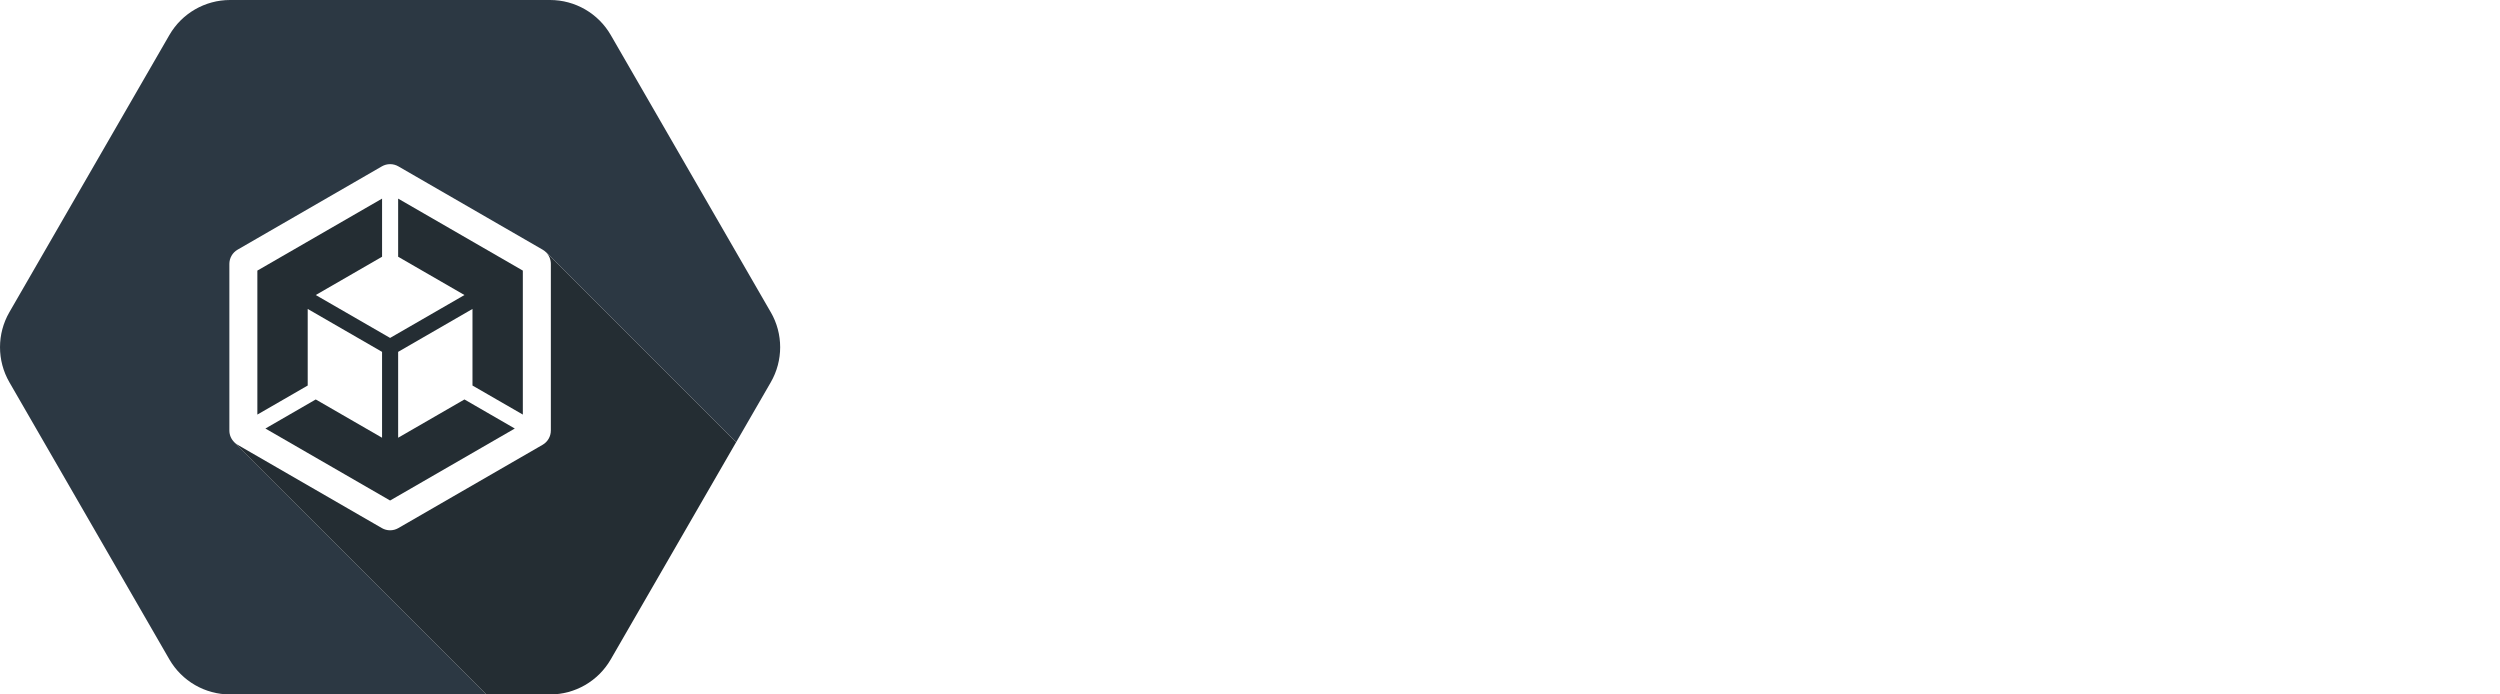
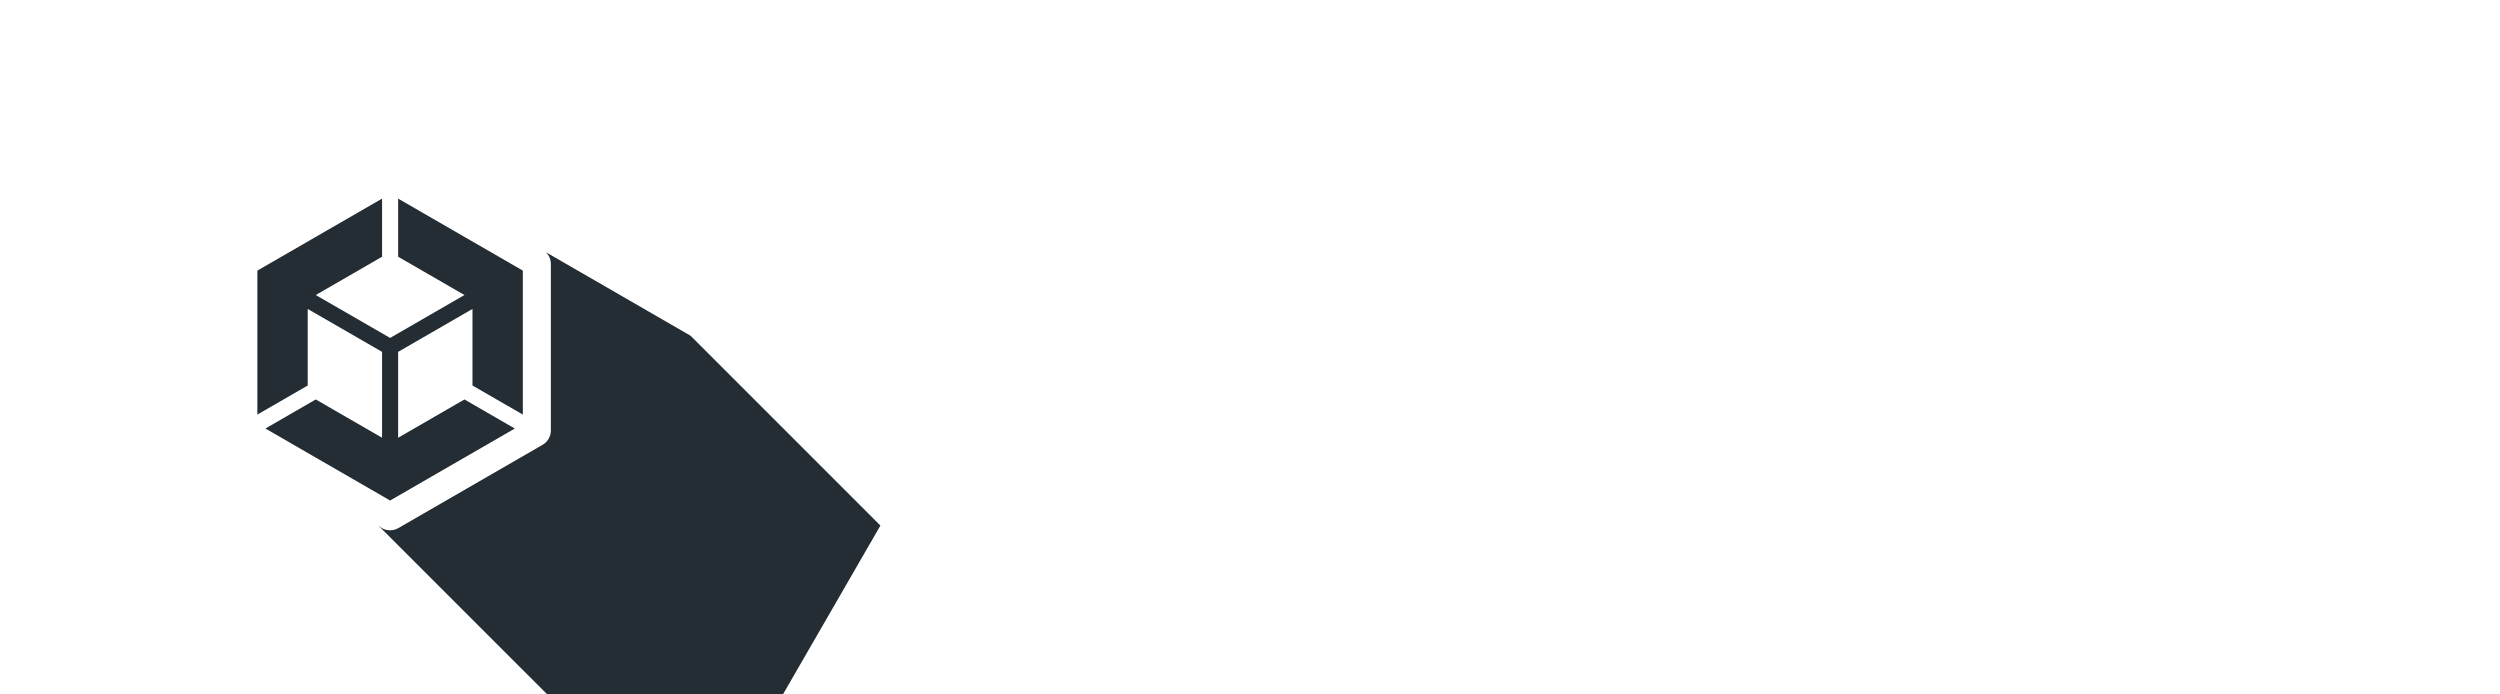
<svg xmlns="http://www.w3.org/2000/svg" id="Google_gke" data-name="Google gke" width="180" height="50" viewBox="0 0 180 50">
  <defs>
    <style>
      .cls-1 {
        fill: #242d33;
      }

      .cls-2 {
        fill: #2c3843;
      }
    </style>
  </defs>
-   <path class="cls-2" d="m55.494,22.477L43.975,2.523C43.073.962,41.407,0,39.605,0h-23.039C14.763,0,13.097.962,12.195,2.523L.676,22.477c-.901,1.561-.901,3.485,0,5.046l11.519,19.954h0c.901,1.561,2.567,2.523,4.37,2.523h18.453l-18.135-18.132.001-.014c-.232-.221-.37-.527-.37-.855v-11.997c0-.423.226-.814.592-1.026l10.39-5.999c.366-.211.818-.211,1.184,0l10.39,5.999c.09.052.172.116.244.187l.02.009,13.669,13.669,2.493-4.318c.901-1.561.901-3.485,0-5.046Z" />
-   <path class="cls-1" d="m39.313,18.163c.22.219.348.519.348.838v11.997c0,.423-.226.814-.592,1.026l-10.39,5.999c-.366.211-.818.211-1.184,0l-10.39-5.999c-.082-.047-.154-.107-.222-.17l-.001.014,18.135,18.132h4.586c1.803,0,3.469-.962,4.37-2.523l9.027-15.636-13.669-13.669-.02-.009Z" />
+   <path class="cls-1" d="m39.313,18.163c.22.219.348.519.348.838v11.997c0,.423-.226.814-.592,1.026l-10.39,5.999c-.366.211-.818.211-1.184,0c-.082-.047-.154-.107-.222-.17l-.001.014,18.135,18.132h4.586c1.803,0,3.469-.962,4.37-2.523l9.027-15.636-13.669-13.669-.02-.009Z" />
  <polygon class="cls-1" points="28.666 18.485 33.44 21.242 28.087 24.331 22.734 21.242 27.509 18.485 27.509 14.3 18.53 19.483 18.53 29.85 22.155 27.758 22.155 22.244 27.508 25.334 27.508 31.517 22.734 28.761 19.109 30.854 28.087 36.037 37.065 30.854 33.44 28.761 28.666 31.517 28.666 25.334 34.019 22.244 34.019 27.758 37.644 29.85 37.644 19.483 28.666 14.3 28.666 18.485" />
</svg>